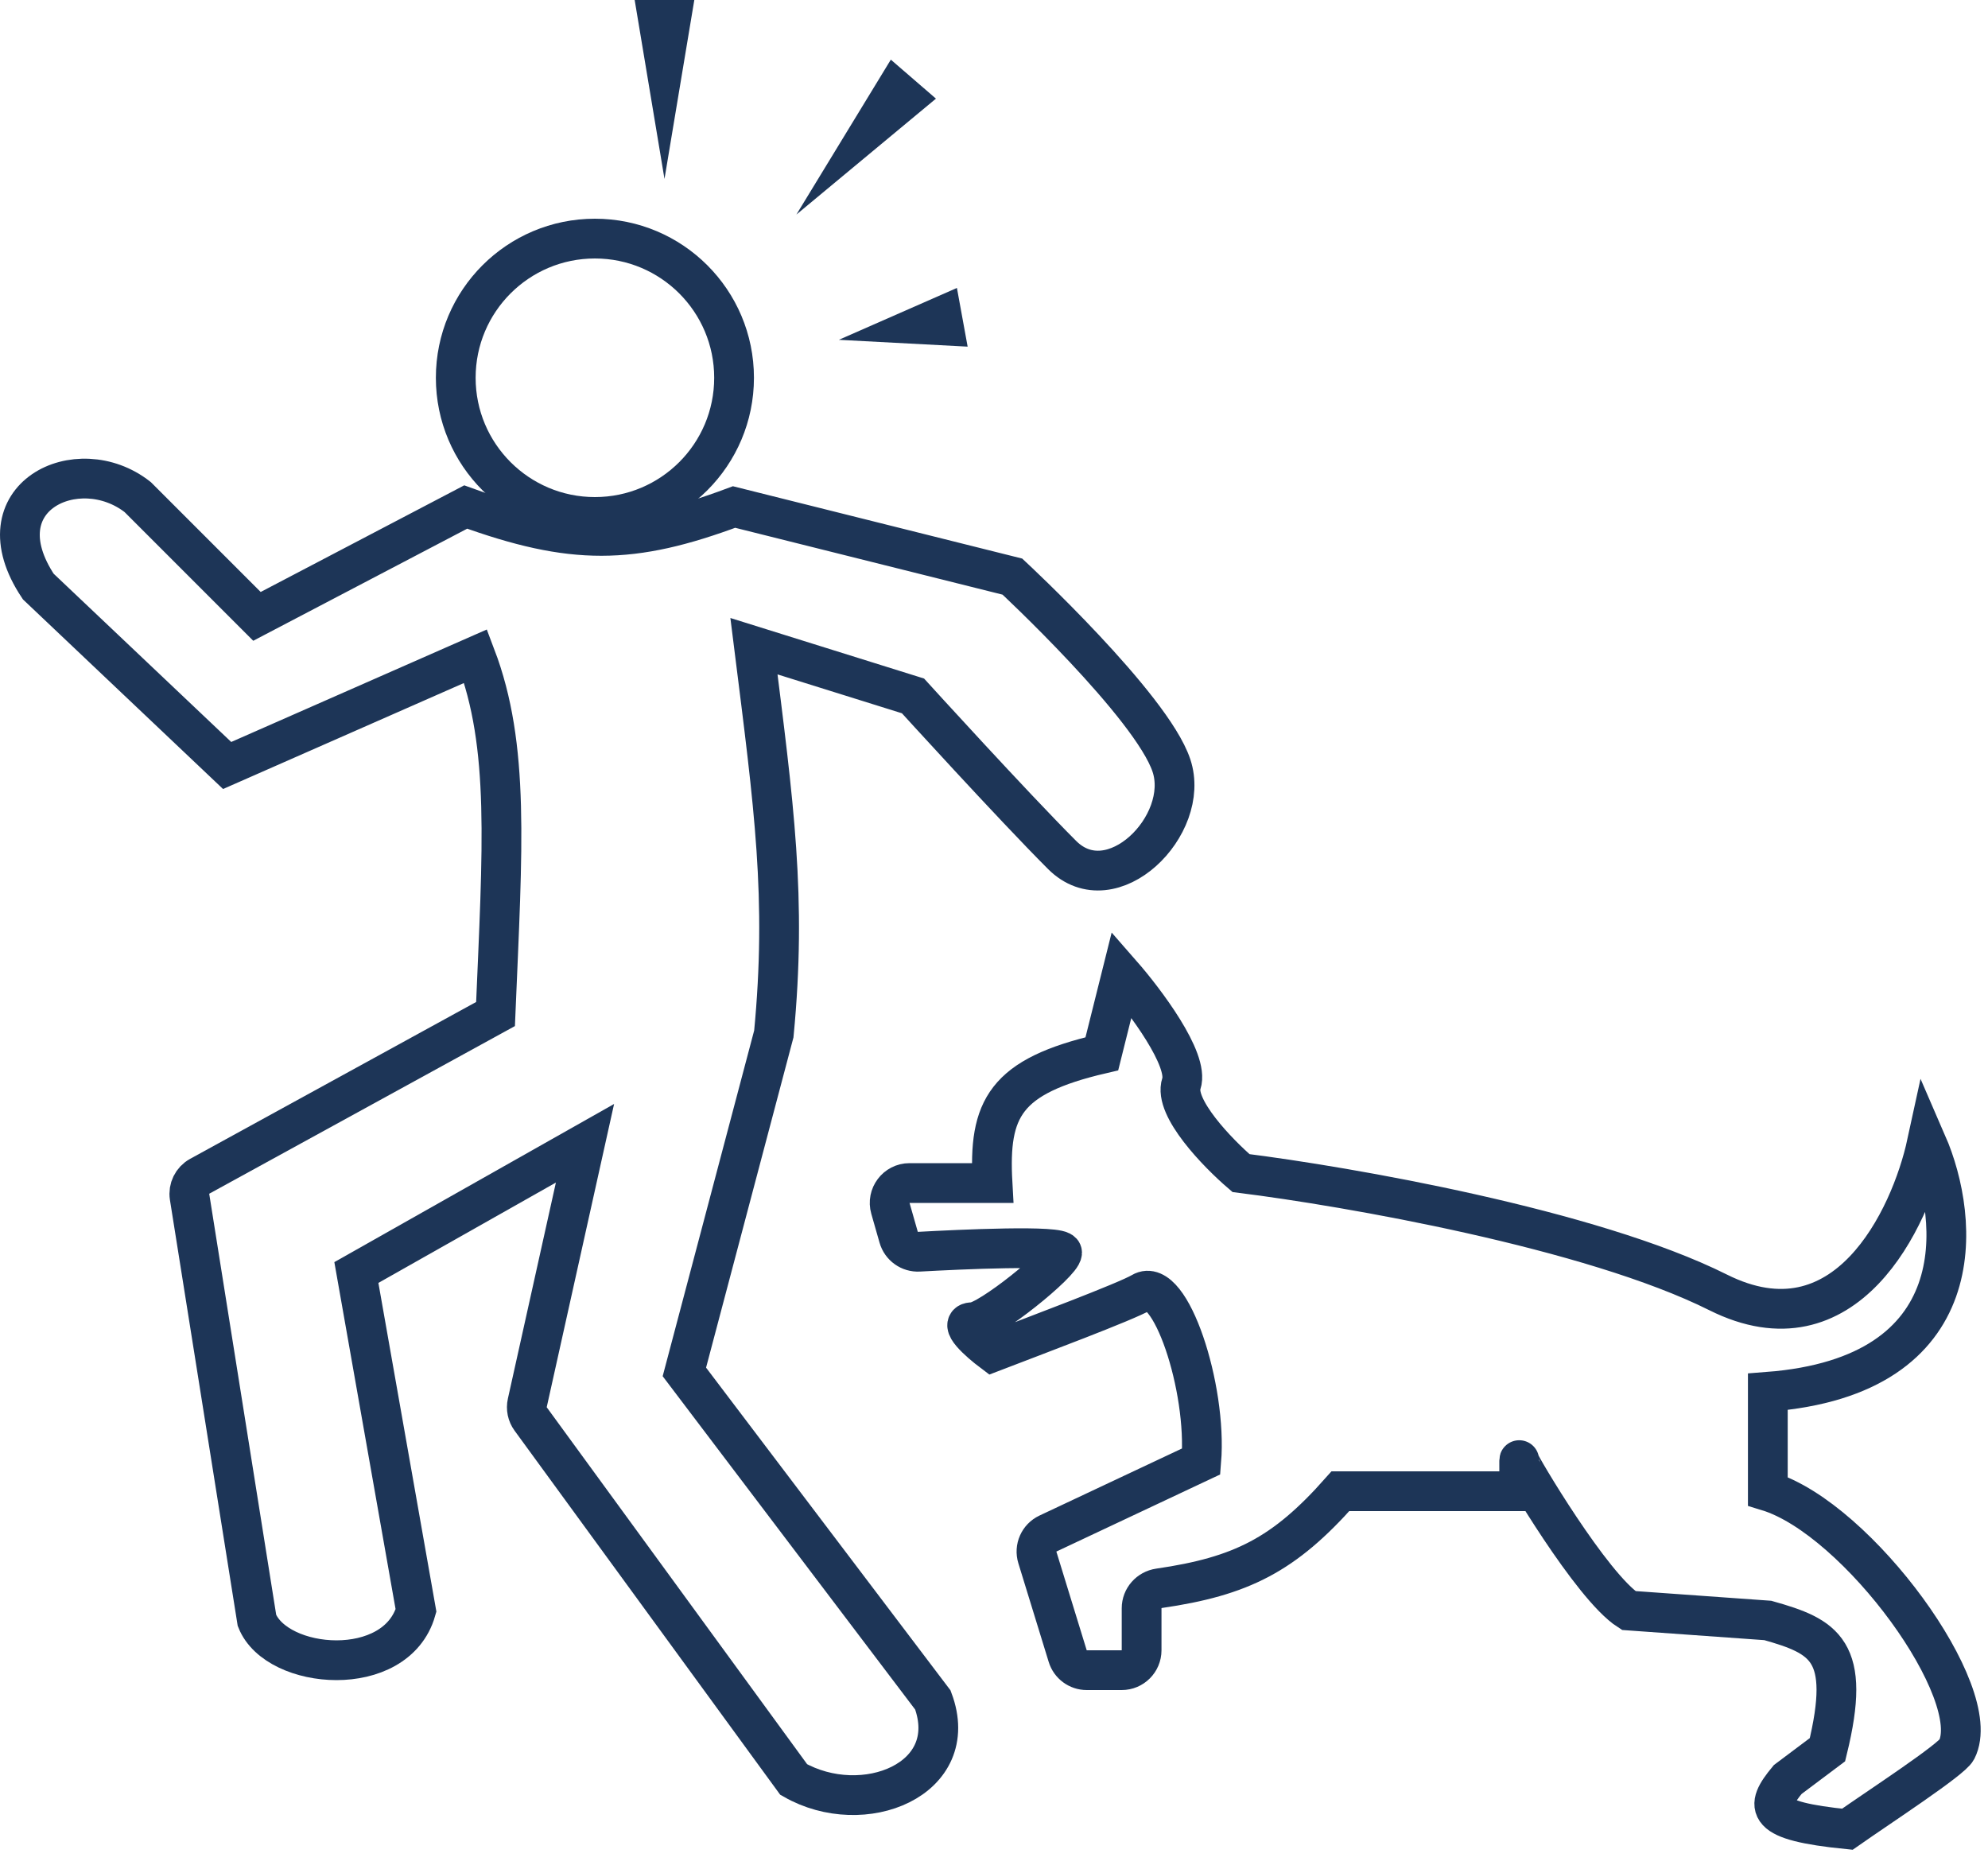
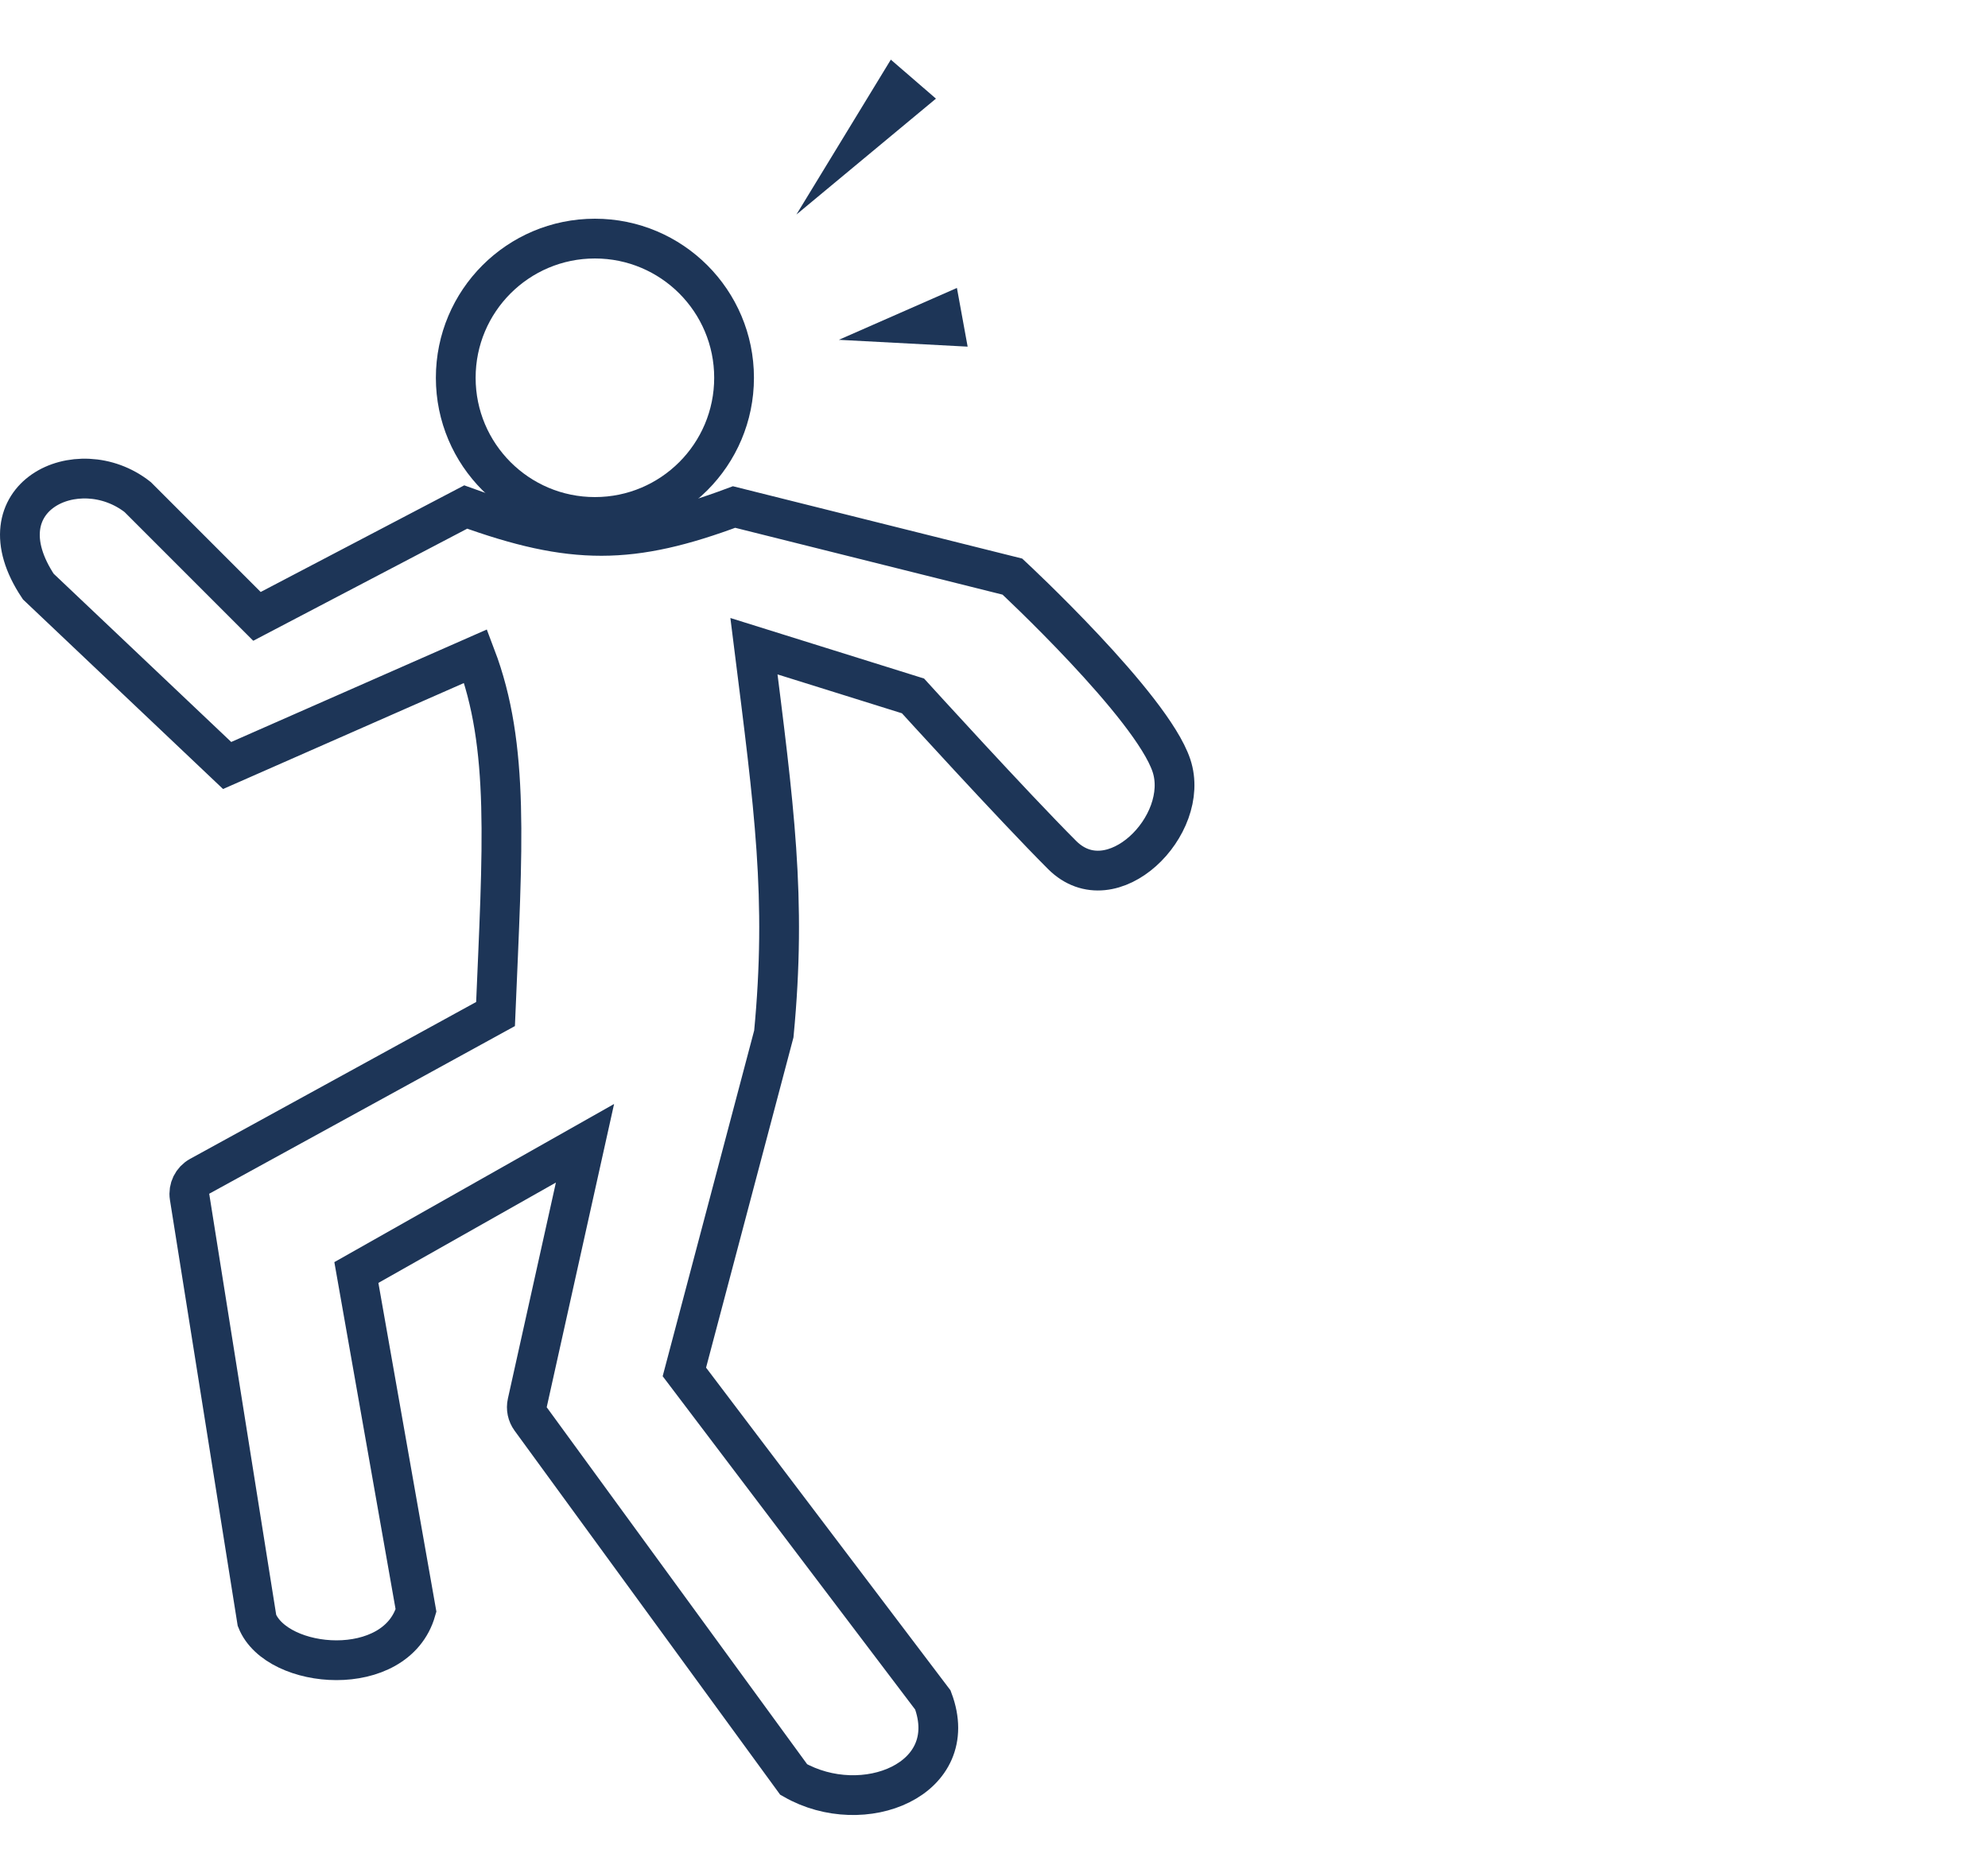
<svg xmlns="http://www.w3.org/2000/svg" width="100" height="94" viewBox="0 0 100 94" fill="none">
  <circle cx="29.925" cy="19" r="7" stroke="#1D3557" stroke-width="2" />
  <path d="M1.926 29.5C-1.074 25 3.921 22.638 6.926 25L12.926 31L23.426 25.5C28.799 27.447 31.766 27.426 36.925 25.5L50.925 29C50.925 29 57.925 35.5 58.925 38.5C59.925 41.5 55.925 45.5 53.425 43C50.926 40.5 45.925 35 45.925 35L37.925 32.5C38.936 40.564 39.582 45.143 38.925 52L34.425 69L46.925 85.5C48.425 89.5 43.425 91.5 39.925 89.5L26.692 71.365C26.523 71.133 26.461 70.839 26.524 70.559L29.426 57.5L17.926 64L20.926 81C19.925 84.5 13.925 84 12.926 81.5L9.536 60.195C9.47 59.778 9.673 59.364 10.043 59.161L24.926 51C25.279 42.587 25.653 37.544 23.926 33L11.426 38.5L1.926 29.5Z" stroke="#1D3557" stroke-width="2" stroke-linecap="round" />
-   <path d="M56.425 49L55.425 53C50.538 54.136 49.715 55.755 49.925 59.5H45.751C45.087 59.5 44.607 60.136 44.79 60.775L45.205 62.227C45.334 62.678 45.757 62.98 46.226 62.954C48.252 62.843 53.425 62.598 53.425 63C53.425 63.5 49.725 66.5 48.925 66.5C48.126 66.5 49.259 67.5 49.925 68C52.092 67.167 56.657 65.458 57.425 65C58.861 64.145 60.728 69.806 60.425 73.5L52.711 77.13C52.26 77.343 52.034 77.854 52.181 78.329L53.708 83.294C53.837 83.714 54.225 84 54.664 84H56.425C56.978 84 57.425 83.552 57.425 83V80.885C57.425 80.379 57.803 79.956 58.303 79.883C62.442 79.281 64.589 78.201 67.425 75H76.425C76.425 74.667 76.409 73.1 76.425 73.5C76.432 73.648 80.059 79.807 81.925 81L88.925 81.5C91.778 82.305 93.152 82.988 91.925 88L89.925 89.5C88.768 90.899 88.703 91.576 92.925 92C94.592 90.833 98.168 88.504 98.425 88C99.869 85.177 93.455 76.388 88.925 75V70C99.326 69.2 98.592 61.333 96.925 57.5C96.092 61.333 92.826 68.2 86.425 65C80.025 61.8 67.759 59.667 62.425 59C61.259 58 59.026 55.7 59.425 54.5C59.825 53.3 57.592 50.333 56.425 49Z" stroke="#1D3557" stroke-width="2" stroke-linecap="round" />
-   <path d="M33.425 9L34.925 -2.68221e-07H31.925L33.425 9Z" fill="#1D3557" />
+   <path d="M33.425 9L34.925 -2.68221e-07L33.425 9Z" fill="#1D3557" />
  <path d="M40.06 10.791L47.08 4.961L44.81 3L40.06 10.791Z" fill="#1D3557" />
  <path d="M42.195 17.091L48.674 17.434L48.135 14.482L42.195 17.091Z" fill="#1D3557" />
</svg>